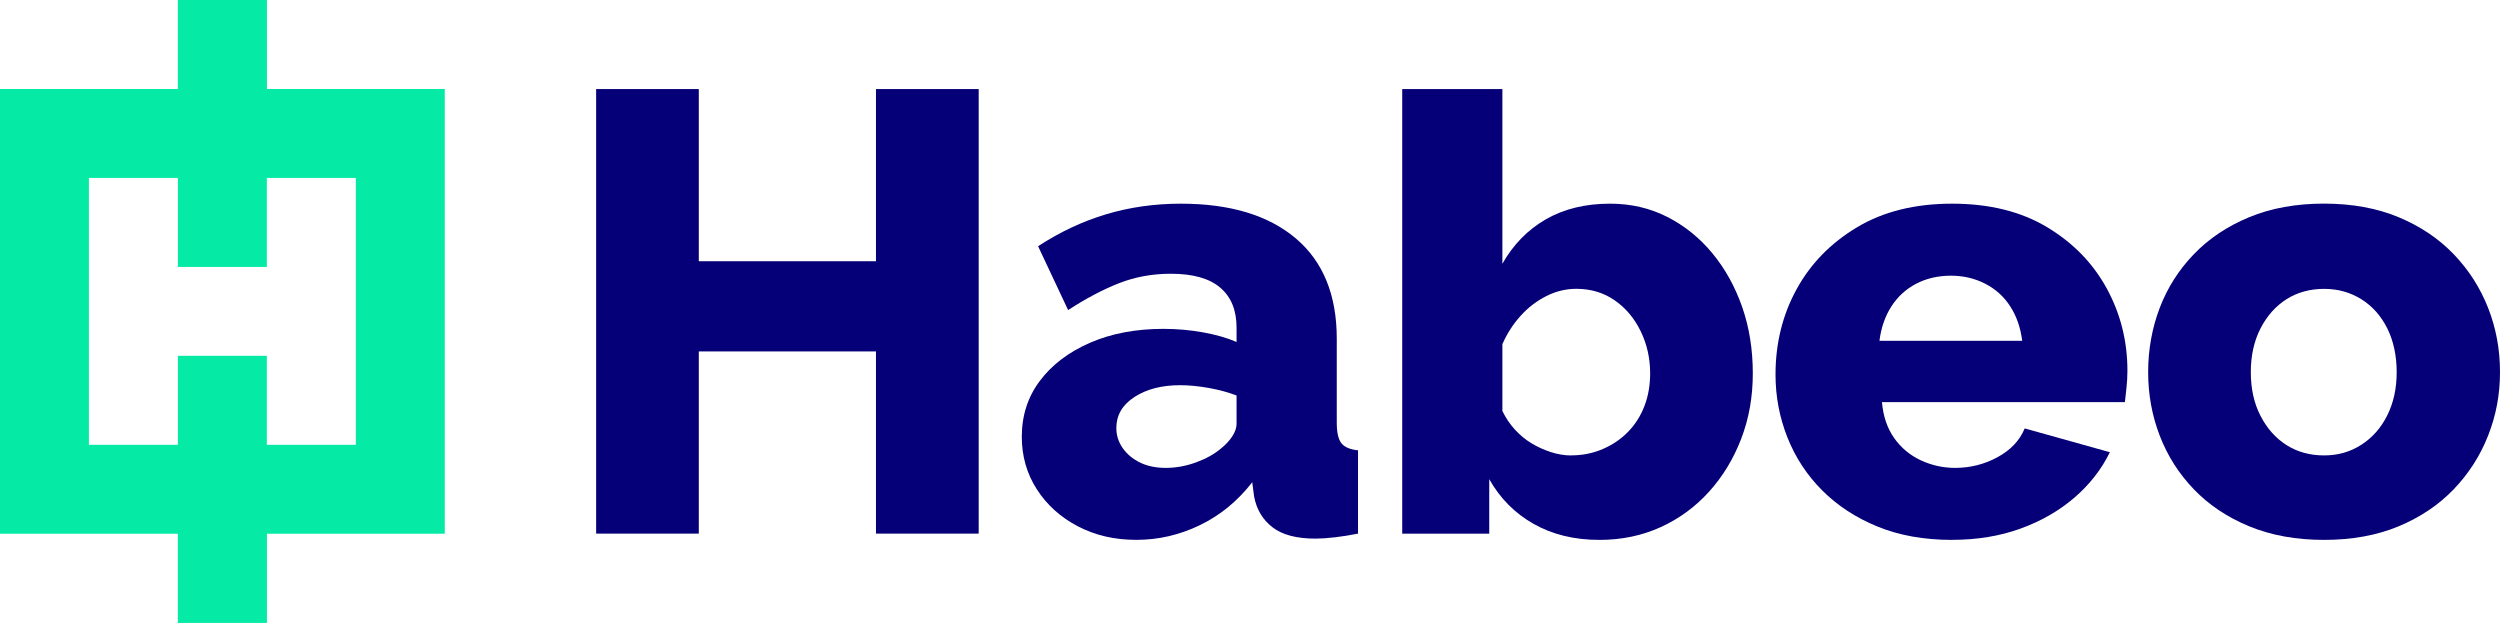
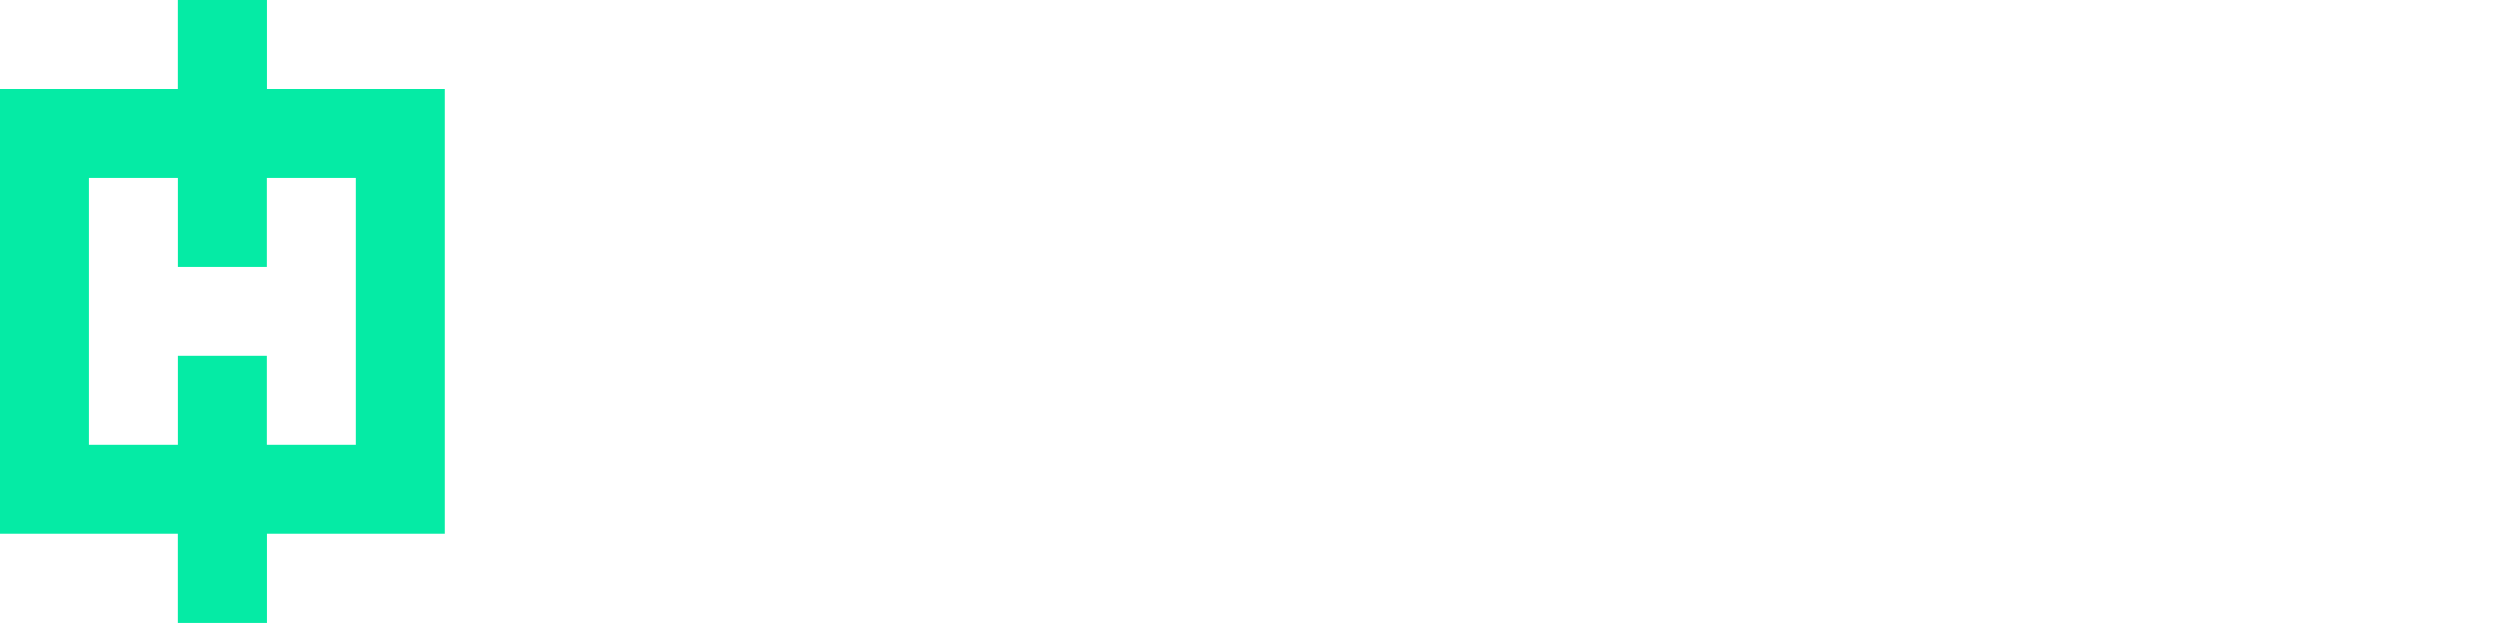
<svg xmlns="http://www.w3.org/2000/svg" id="Layer_2" data-name="Layer 2" viewBox="0 0 529.41 131.92">
  <defs>
    <style> .cls-1 { fill: #050078; } .cls-2 { fill: #05eba5; } </style>
  </defs>
  <g id="Layer_1-2" data-name="Layer 1">
    <g>
      <path class="cls-2" d="m56.53,18.85V0h-18.87v18.85H0v94.18h37.66v18.88h18.87v-18.88h37.66V18.85h-37.66Zm18.82,37.67v37.67h-18.84v-18.84h-18.84v18.84h-18.84v-56.51h18.84v18.84h18.84v-18.84h18.84v18.84Z" />
      <g>
-         <path class="cls-1" d="m207.25,18.86v94.14h-21.75v-38.58h-37.52v38.58h-21.74V18.86h21.74v36.46h37.52V18.86h21.75Z" />
-         <path class="cls-1" d="m216.38,92.51c0-4.53,1.28-8.49,3.85-11.89,2.56-3.4,6.1-6.08,10.61-8.04,4.51-1.96,9.68-2.94,15.51-2.94,2.83,0,5.61.24,8.35.73,2.74.49,5.13,1.17,7.16,2.05v-3.04c0-3.68-1.15-6.5-3.45-8.46-2.3-1.97-5.79-2.95-10.47-2.95-3.89,0-7.54.66-10.94,1.99-3.4,1.33-7.01,3.23-10.81,5.7l-6.36-13.52c4.6-3,9.39-5.26,14.39-6.76,4.99-1.5,10.28-2.25,15.84-2.25,10.43,0,18.54,2.45,24.33,7.34,5.79,4.9,8.69,11.98,8.69,21.25v17.8c0,2.08.33,3.53.99,4.35.66.82,1.83,1.32,3.51,1.49v17.64c-1.77.35-3.43.62-4.97.79-1.55.18-2.9.27-4.04.27-3.98,0-7.01-.79-9.08-2.39-2.08-1.59-3.38-3.76-3.91-6.5l-.4-3.05c-3.09,3.98-6.78,7.01-11.07,9.08-4.29,2.08-8.77,3.12-13.46,3.12s-8.73-.96-12.4-2.87c-3.67-1.92-6.56-4.53-8.69-7.84-2.12-3.31-3.18-7.01-3.18-11.11Zm42.16,2.48c.97-.77,1.77-1.62,2.39-2.55.62-.94.93-1.83.93-2.68v-6.01c-1.77-.68-3.74-1.21-5.9-1.6-2.17-.38-4.18-.58-6.03-.58-3.89,0-7.12.83-9.68,2.49-2.56,1.66-3.85,3.85-3.85,6.58,0,1.53.44,2.94,1.33,4.22.88,1.28,2.1,2.3,3.65,3.07,1.55.77,3.38,1.15,5.5,1.15s4.24-.38,6.36-1.15c2.12-.77,3.89-1.75,5.3-2.94Z" />
-         <path class="cls-1" d="m338.7,114.33c-5.3,0-9.94-1.13-13.92-3.38-3.98-2.25-7.12-5.41-9.41-9.48v11.54h-18.43V18.86h21.21v36.99c2.3-4.06,5.37-7.2,9.21-9.41,3.85-2.21,8.37-3.31,13.59-3.31,4.42,0,8.46.94,12.13,2.81,3.67,1.87,6.85,4.44,9.55,7.71,2.7,3.27,4.79,7.05,6.3,11.36,1.5,4.31,2.25,8.99,2.25,14.04s-.82,9.58-2.45,13.85c-1.64,4.27-3.91,8.01-6.83,11.24-2.92,3.22-6.34,5.73-10.28,7.51-3.93,1.78-8.24,2.68-12.93,2.68Zm-5.97-17.9c2.39,0,4.62-.45,6.7-1.35,2.08-.9,3.87-2.12,5.37-3.67,1.5-1.55,2.65-3.37,3.45-5.47.8-2.1,1.19-4.4,1.19-6.89,0-3.17-.66-6.13-1.99-8.88-1.33-2.75-3.16-4.93-5.5-6.56-2.34-1.63-5.06-2.45-8.15-2.45-2.21,0-4.33.52-6.36,1.55-2.04,1.03-3.85,2.42-5.44,4.18-1.59,1.76-2.87,3.76-3.85,5.99v14.16c.71,1.46,1.59,2.77,2.65,3.93,1.06,1.16,2.23,2.12,3.51,2.9,1.28.77,2.65,1.4,4.11,1.87,1.46.47,2.9.71,4.31.71Z" />
-         <path class="cls-1" d="m413.38,114.33c-5.92,0-11.18-.94-15.78-2.82-4.6-1.88-8.51-4.44-11.73-7.67-3.23-3.23-5.68-6.97-7.36-11.21-1.68-4.24-2.52-8.67-2.52-13.31,0-6.6,1.48-12.61,4.44-18.03,2.96-5.42,7.23-9.81,12.8-13.15,5.57-3.34,12.28-5.01,20.15-5.01s14.56,1.65,20.09,4.96c5.52,3.31,9.74,7.64,12.66,12.99,2.92,5.35,4.38,11.16,4.38,17.43,0,1.22-.07,2.41-.2,3.59-.13,1.17-.24,2.19-.33,3.06h-51.45c.26,3.01,1.13,5.54,2.59,7.61,1.46,2.06,3.34,3.63,5.63,4.7,2.3,1.07,4.73,1.61,7.29,1.61,3.18,0,6.17-.75,8.95-2.26,2.78-1.5,4.71-3.53,5.77-6.1l18.03,5.04c-1.77,3.63-4.27,6.83-7.49,9.61-3.23,2.78-7.03,4.97-11.4,6.56-4.38,1.59-9.22,2.39-14.52,2.39Zm-15.38-42.16h30.23c-.35-2.78-1.19-5.21-2.52-7.27-1.33-2.07-3.09-3.67-5.3-4.81-2.21-1.14-4.64-1.71-7.29-1.71s-5.19.57-7.36,1.71c-2.17,1.14-3.91,2.74-5.24,4.81-1.33,2.07-2.17,4.49-2.52,7.27Z" />
-         <path class="cls-1" d="m492.15,114.33c-5.92,0-11.2-.96-15.84-2.87-4.64-1.92-8.55-4.53-11.73-7.84-3.18-3.31-5.59-7.1-7.23-11.37-1.64-4.27-2.45-8.75-2.45-13.46s.82-9.32,2.45-13.59c1.63-4.27,4.04-8.06,7.23-11.37,3.18-3.31,7.09-5.92,11.73-7.84,4.64-1.92,9.92-2.87,15.84-2.87s11.18.96,15.78,2.87c4.6,1.92,8.49,4.53,11.67,7.84,3.18,3.31,5.61,7.1,7.29,11.37,1.68,4.27,2.52,8.8,2.52,13.59s-.84,9.19-2.52,13.46c-1.68,4.27-4.11,8.06-7.29,11.37-3.18,3.31-7.07,5.92-11.67,7.84-4.6,1.91-9.86,2.87-15.78,2.87Zm-15.51-35.53c0,3.52.68,6.61,2.06,9.27,1.37,2.66,3.2,4.72,5.5,6.18,2.3,1.46,4.95,2.19,7.95,2.19s5.55-.75,7.89-2.25c2.34-1.5,4.18-3.58,5.5-6.24,1.33-2.66,1.99-5.71,1.99-9.14s-.66-6.61-1.99-9.27c-1.33-2.66-3.16-4.72-5.5-6.18-2.34-1.46-4.97-2.19-7.89-2.19s-5.66.73-7.95,2.19c-2.3,1.46-4.13,3.52-5.5,6.18-1.37,2.66-2.06,5.75-2.06,9.27Z" />
-       </g>
+         </g>
    </g>
  </g>
</svg>